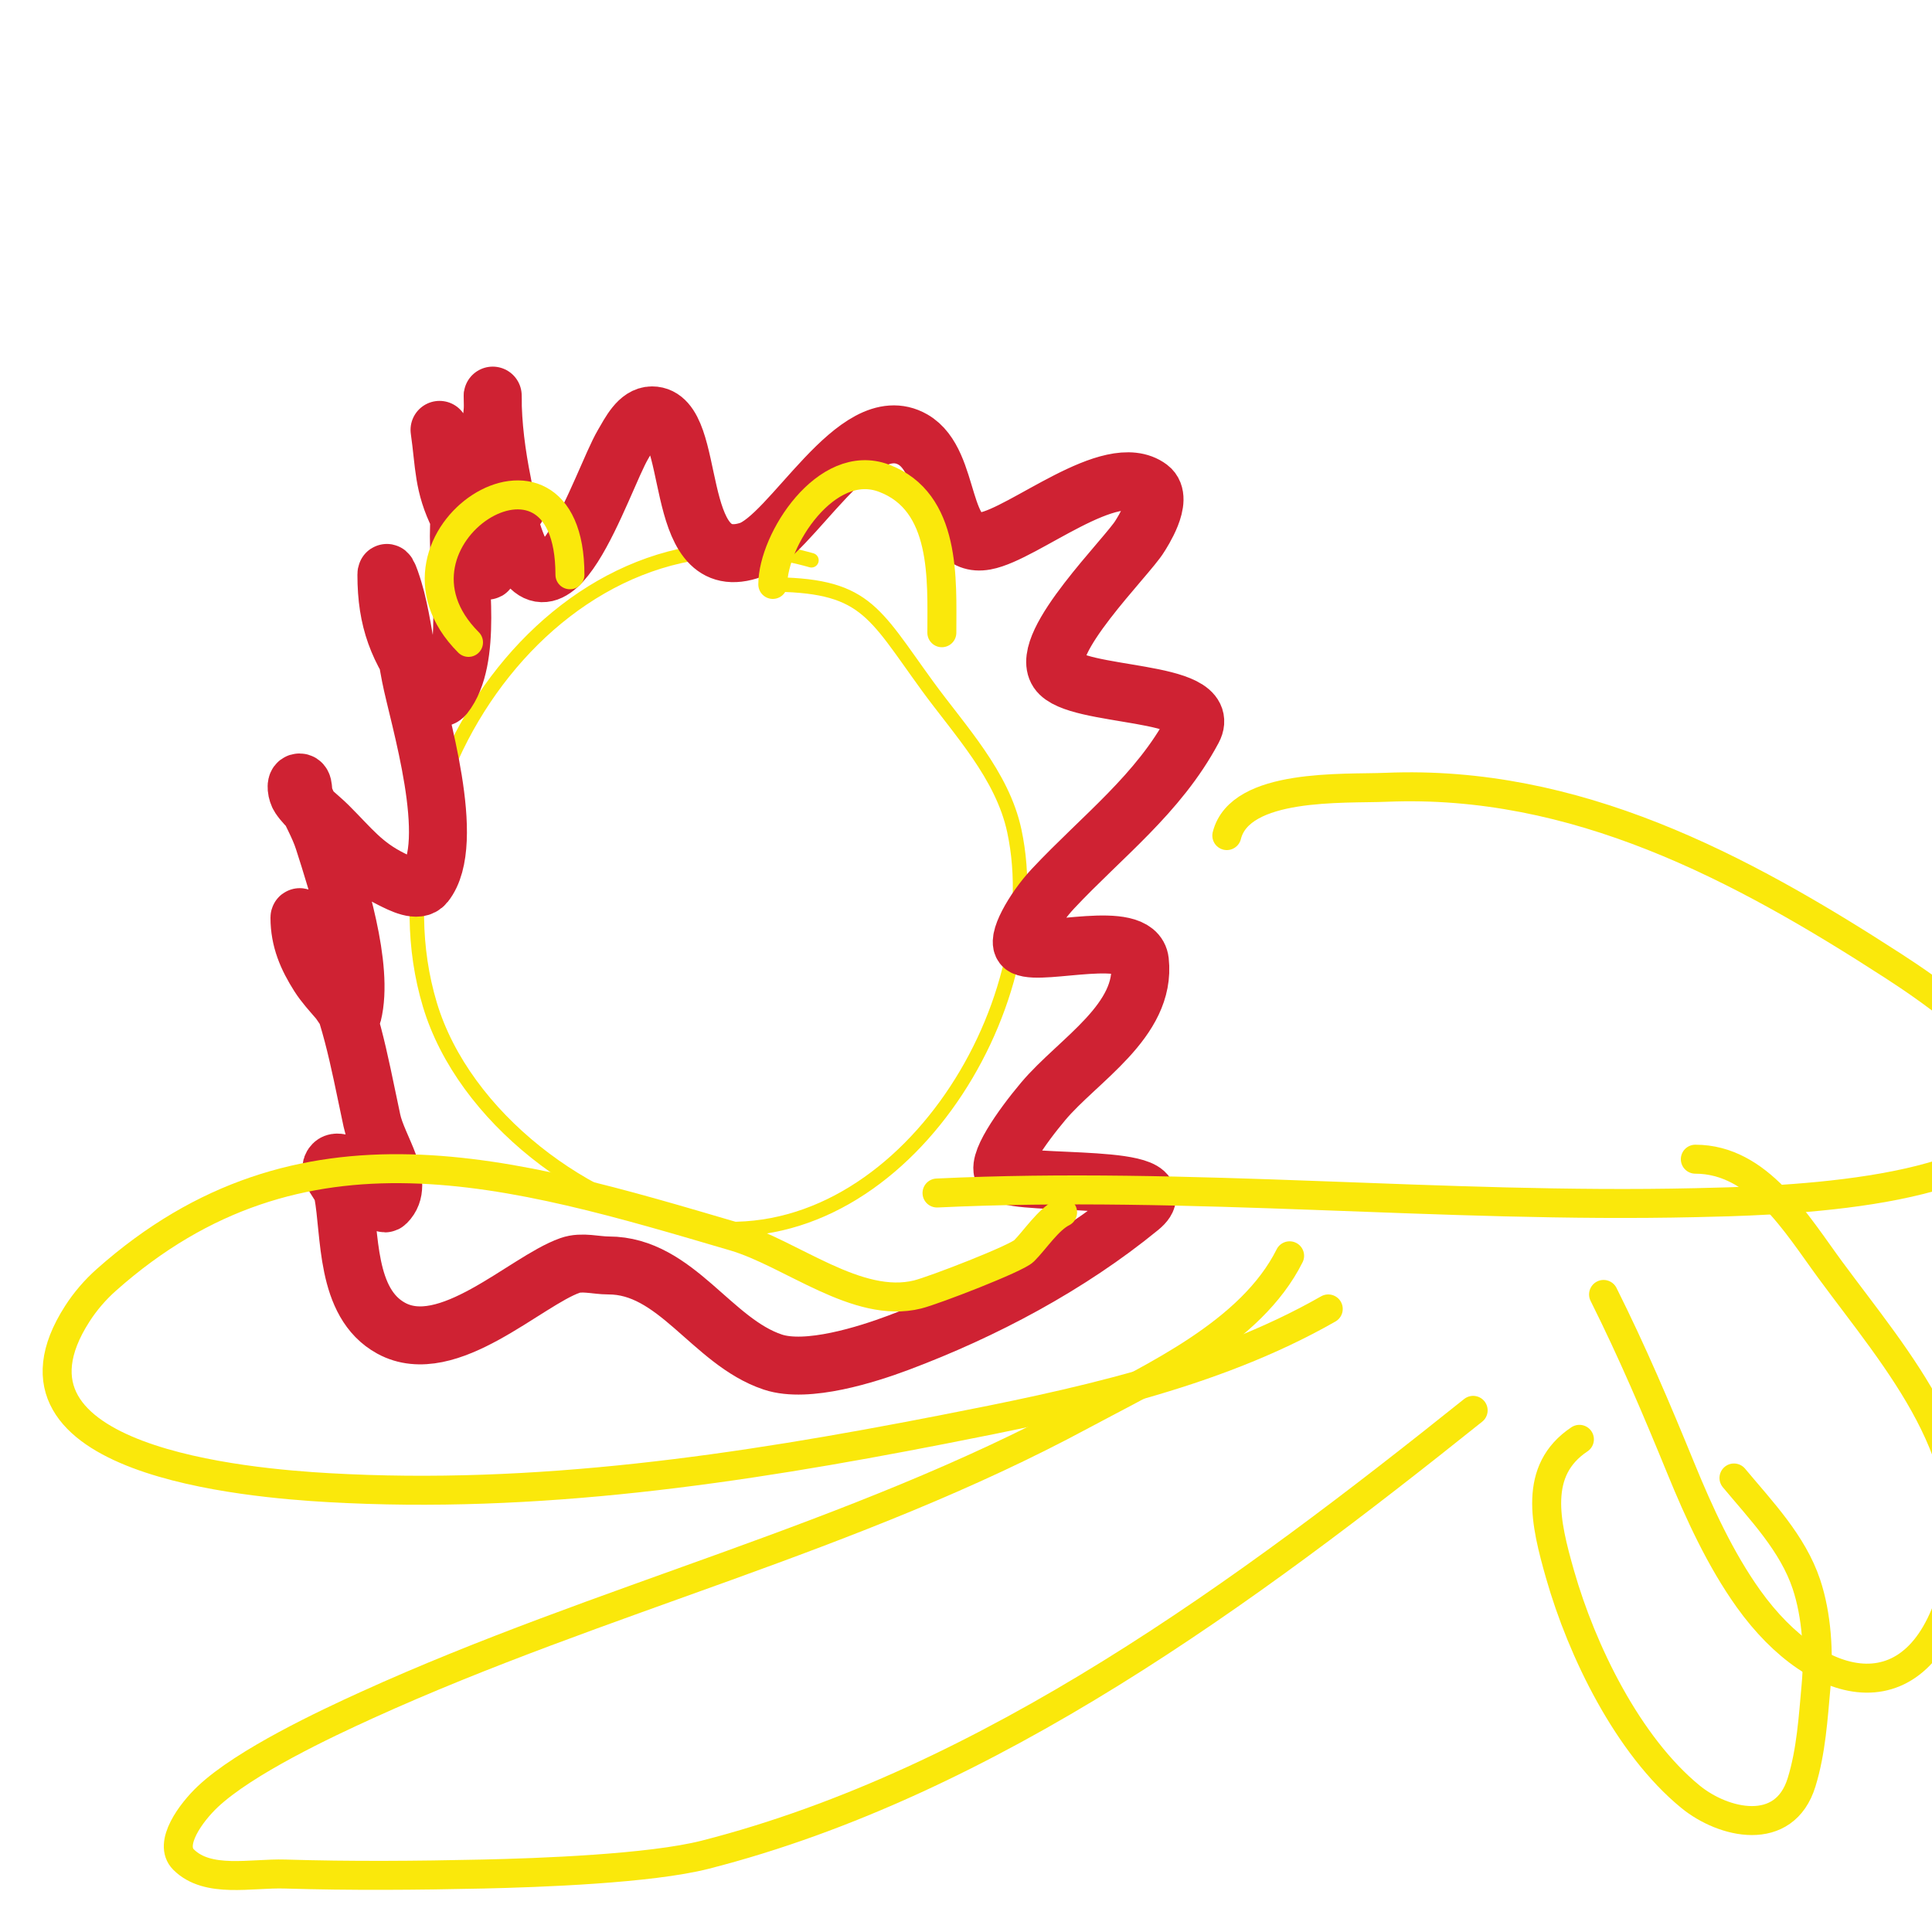
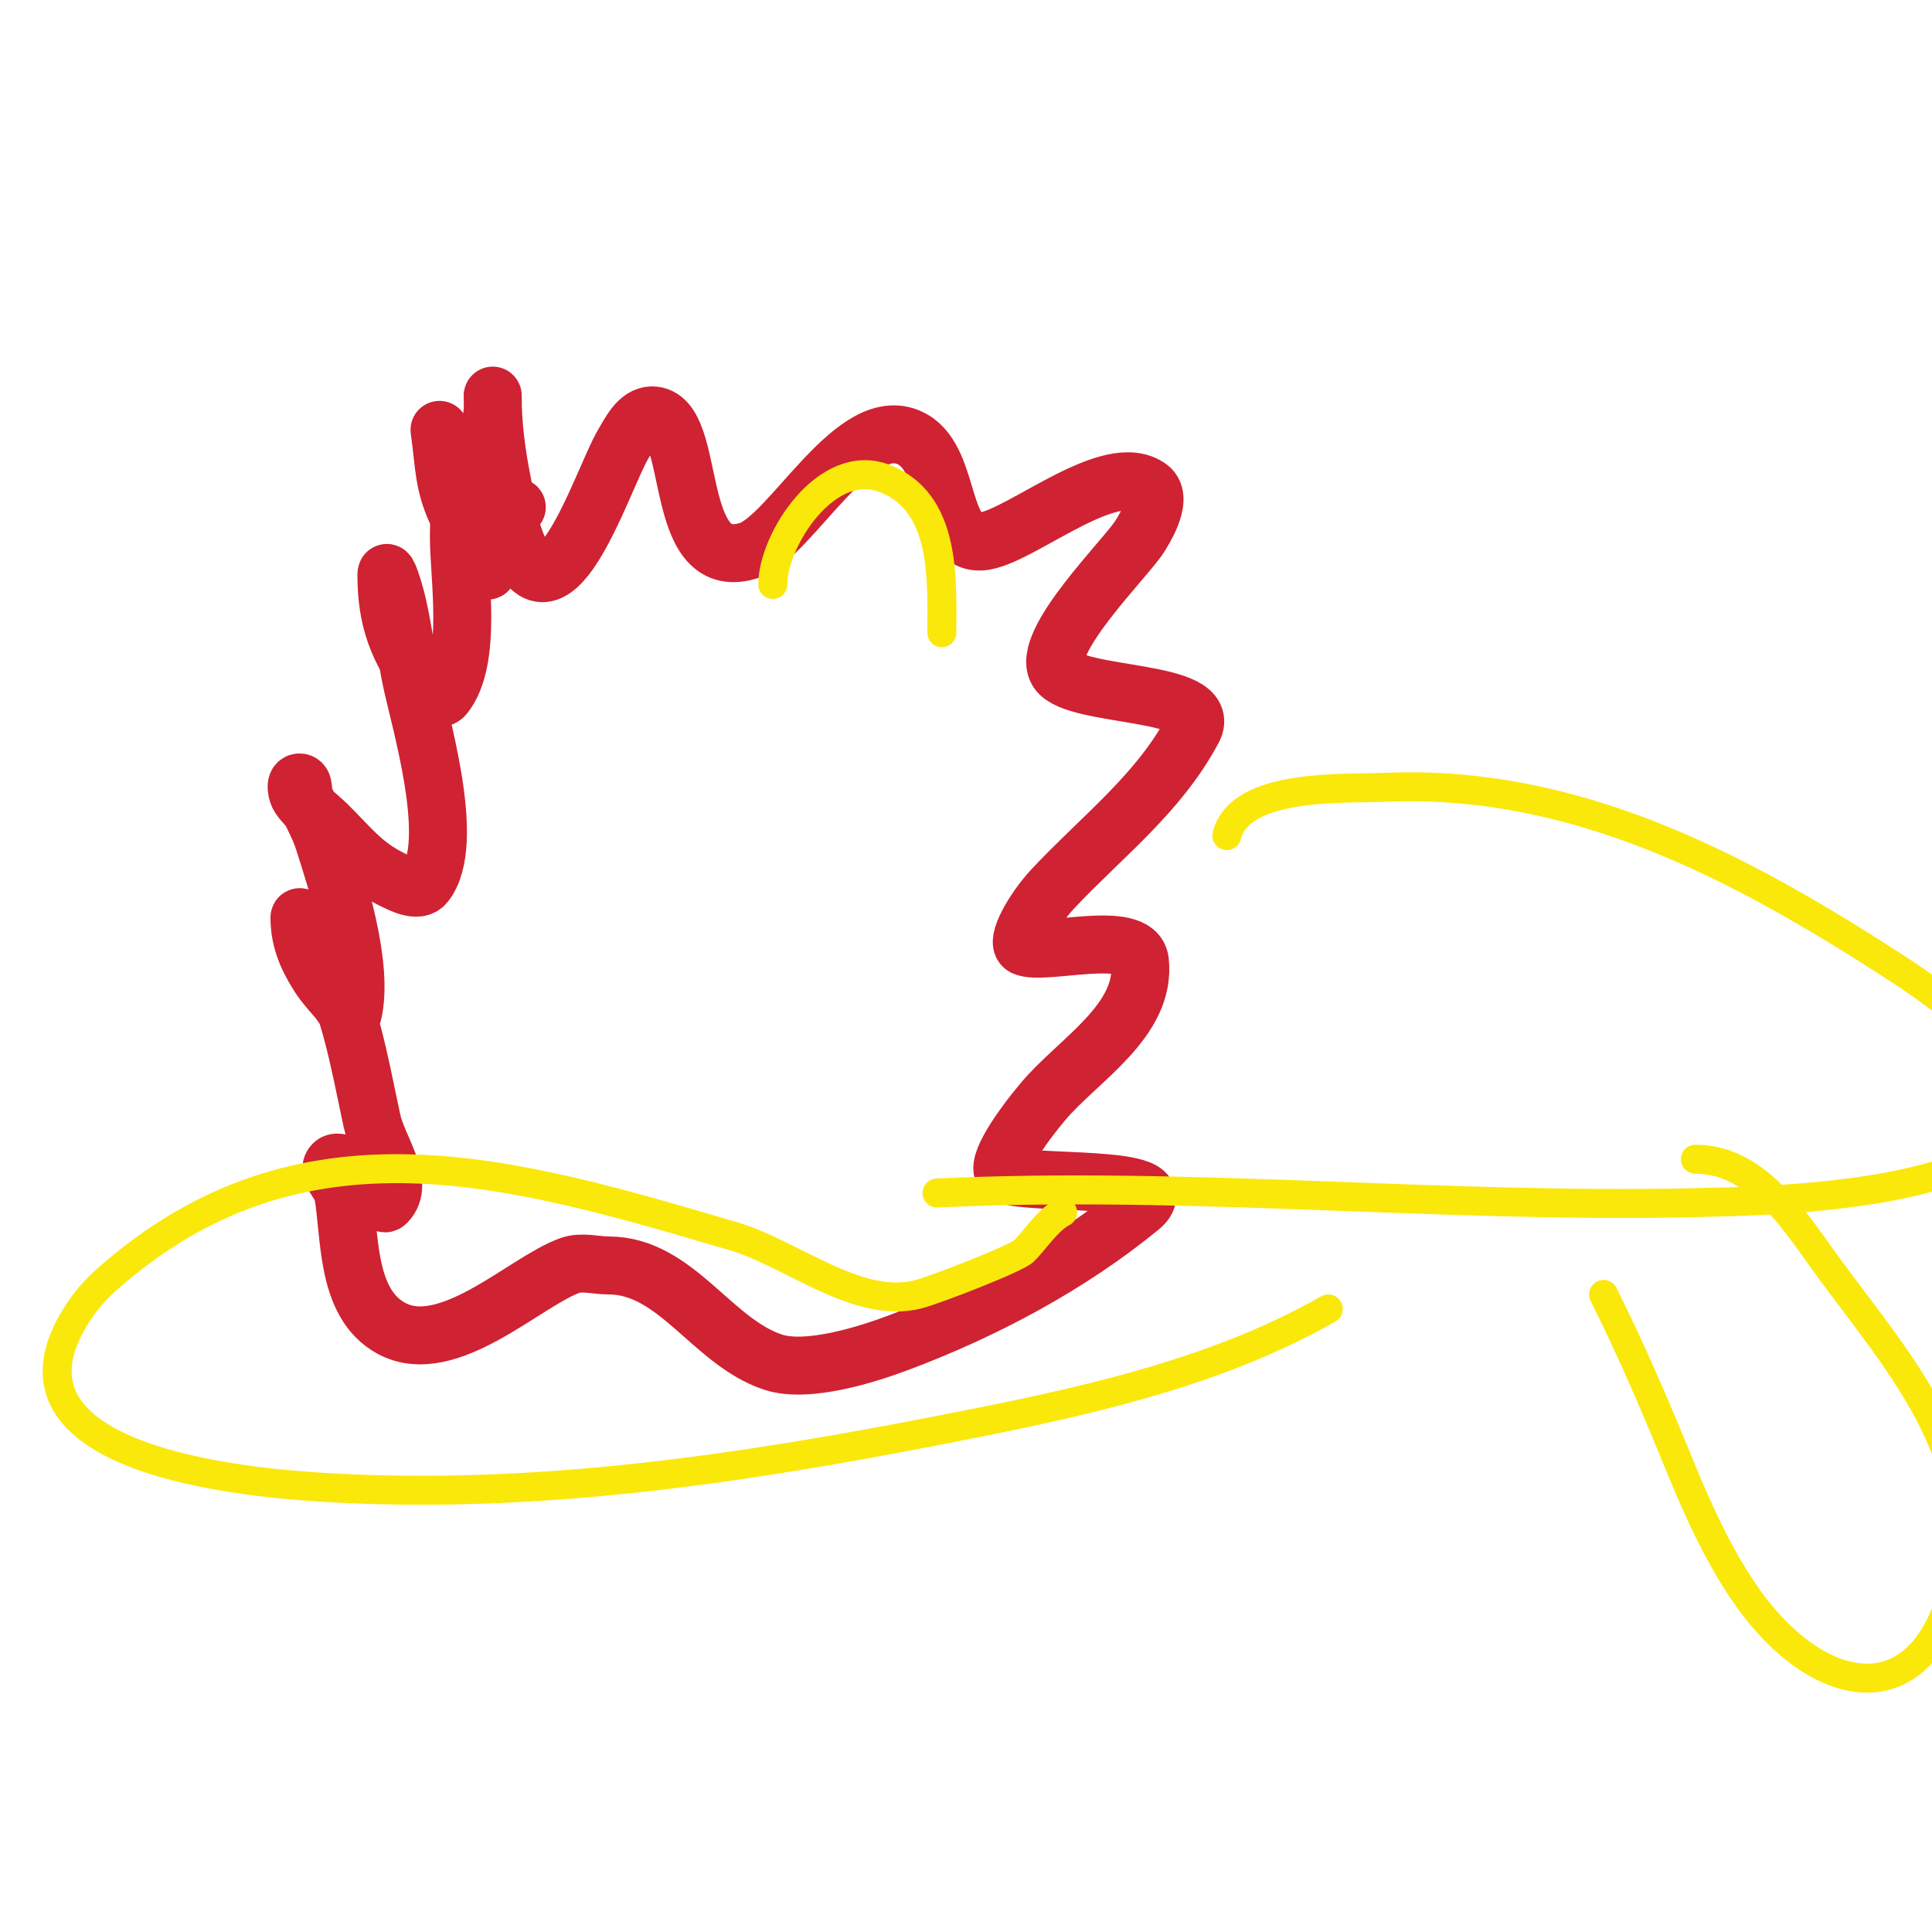
<svg xmlns="http://www.w3.org/2000/svg" viewBox="0 0 400 400" version="1.1">
  <g fill="none" stroke="#fae80b" stroke-width="3" stroke-linecap="round" stroke-linejoin="round">
-     <path d="M168,116c-50.591,-14.455 -92.978,45.408 -79,92c7.008,23.36 32.675,42.668 56,46c40.893,5.842 72.864,-45.3 65,-82c-2.482,-11.58 -11.348,-20.853 -18,-30c-11.376,-15.642 -12.86,-21 -33,-21" />
-   </g>
+     </g>
  <g fill="none" stroke="#cf2233" stroke-width="12" stroke-linecap="round" stroke-linejoin="round">
    <path d="M91,89c1.041,7.29 0.697,11.395 4,18c1.535,3.07 3.725,5.814 5,9c0.277,0.692 0.933,2.742 1,2c0.724,-7.967 -0.363,-16.008 0,-24c0.137,-3.015 0.749,-5.992 1,-9c0.083,-0.997 0,-4 0,-3c0,6.037 0.816,12.08 2,18c0.667,3.333 0.986,6.755 2,10c7.717,24.694 18.515,-10.375 23,-18c1.434,-2.438 3.172,-6 6,-6c9.591,0 3.753,33.077 20,28c8.813,-2.754 22.24,-29.72 34,-23c8.227,4.701 5.312,22.762 15,21c7.992,-1.453 26.051,-16.962 34,-11c3.09,2.318 -1.685,9.475 -2,10c-2.544,4.241 -20.88,22.18 -17,28c3.698,5.547 32.462,3.633 28,12c-7.147,13.4 -18.823,22.144 -29,33c-4.099,4.372 -7.773,11.113 -6,12c3.846,1.923 23.24,-3.836 24,3c1.37,12.326 -12.793,20.442 -20,29c-4.45,5.285 -10.204,13.426 -8,15c3.66,2.614 36.813,-0.211 28,7c-14.681,12.012 -32.292,21.36 -50,28c-6.448,2.418 -18.86,6.38 -26,4c-12.671,-4.224 -20.014,-20 -34,-20c-2.667,0 -5.485,-0.888 -8,0c-9.221,3.254 -25.309,19.377 -37,13c-9.586,-5.229 -8.412,-19.528 -10,-28c-0.389,-2.072 -3.491,-4.509 -2,-6c1.629,-1.629 7.796,3.796 9,5c0.85,0.85 1.15,3.85 2,3c4.069,-4.069 -1.806,-11.371 -3,-17c-3.015,-14.213 -4.192,-21.641 -10,-35c-0.958,-2.204 -2.603,-4.044 -4,-6c-0.274,-0.384 -1,-1.471 -1,-1c0,4.538 1.601,8.231 4,12c1.146,1.801 2.611,3.379 4,5c0.92,1.074 2.657,4.372 3,3c2.463,-9.853 -3.102,-26.943 -6,-36c-1.001,-3.127 -2.737,-5.97 -4,-9c-0.405,-0.973 0.054,-3 -1,-3c-1,0 -0.555,2.168 0,3c1.569,2.353 4,4 6,6c4.698,4.698 7.17,8.085 13,11c2.108,1.054 5.528,2.841 7,1c6.832,-8.54 -1.392,-34.73 -3,-43c-1.036,-5.327 -1.684,-10.736 -3,-16c-0.435,-1.741 -2,-6.795 -2,-5c0,9.467 2.41,15.546 8,23c0.139,0.185 2.707,3.617 4,2c5.897,-7.372 3,-24.474 3,-33c0,-2.667 0.265,-5.347 0,-8c-0.105,-1.049 -2.054,-3 -1,-3c1.024,0 5.649,5 13,5" />
  </g>
  <g fill="none" stroke="#fae80b" stroke-width="6" stroke-linecap="round" stroke-linejoin="round">
-     <path d="M97,133c-21.478,-21.478 21,-48.601 21,-14" />
    <path d="M160,121c0,-9.166 11.069,-26.474 23,-22c12.99,4.871 12,21.07 12,32" />
    <path d="M254,173c2.735,-10.939 24.227,-9.634 33,-10c39.164,-1.632 73.18,16.411 105,37c5.987,3.874 32.823,21.519 27,32c-8.833,15.899 -53.063,16.661 -68,17c-52.423,1.191 -104.601,-4.495 -157,-2" />
    <path d="M220,251c-3,1.5 -5.689,5.689 -8,8c-1.553,1.553 -18.572,8.143 -22,9c-12.504,3.126 -26.162,-8.518 -38,-12c-45.841,-13.483 -89.655,-26.862 -130,9c-2.297,2.042 -4.338,4.415 -6,7c-19.653,30.571 35.624,35.064 52,36c43.031,2.459 84.929,-3.791 127,-12c26.988,-5.266 55.897,-11.227 80,-25" />
-     <path d="M267,260c-7.987,15.974 -28.298,25.083 -43,33c-47.431,25.54 -99.268,37.849 -148,60c-8.498,3.863 -25.338,11.764 -33,19c-3.375,3.188 -8.283,9.717 -5,13c5,5 13.932,2.786 21,3c13.66,0.414 27.337,0.304 41,0c11.646,-0.259 34.613,-1.093 46,-4c58.82,-15.018 112.312,-54.649 159,-92" />
    <path d="M332,268c5.986,11.972 10.954,23.666 16,36c3.761,9.193 8.194,18.872 14,27c14.399,20.159 36.17,25.029 43,-4c5.918,-25.153 -12.068,-45.092 -26,-64c-7.072,-9.598 -14.861,-23 -28,-23" />
-     <path d="M327,298c-9.621,6.414 -7.077,17.231 -4,28c4.497,15.739 13.987,35.353 27,46c6.812,5.574 19.439,8.573 23,-3c1.983,-6.443 2.39,-13.286 3,-20c0.61,-6.705 0.154,-14.538 -2,-21c-2.831,-8.493 -9.403,-15.284 -15,-22" />
  </g>
</svg>